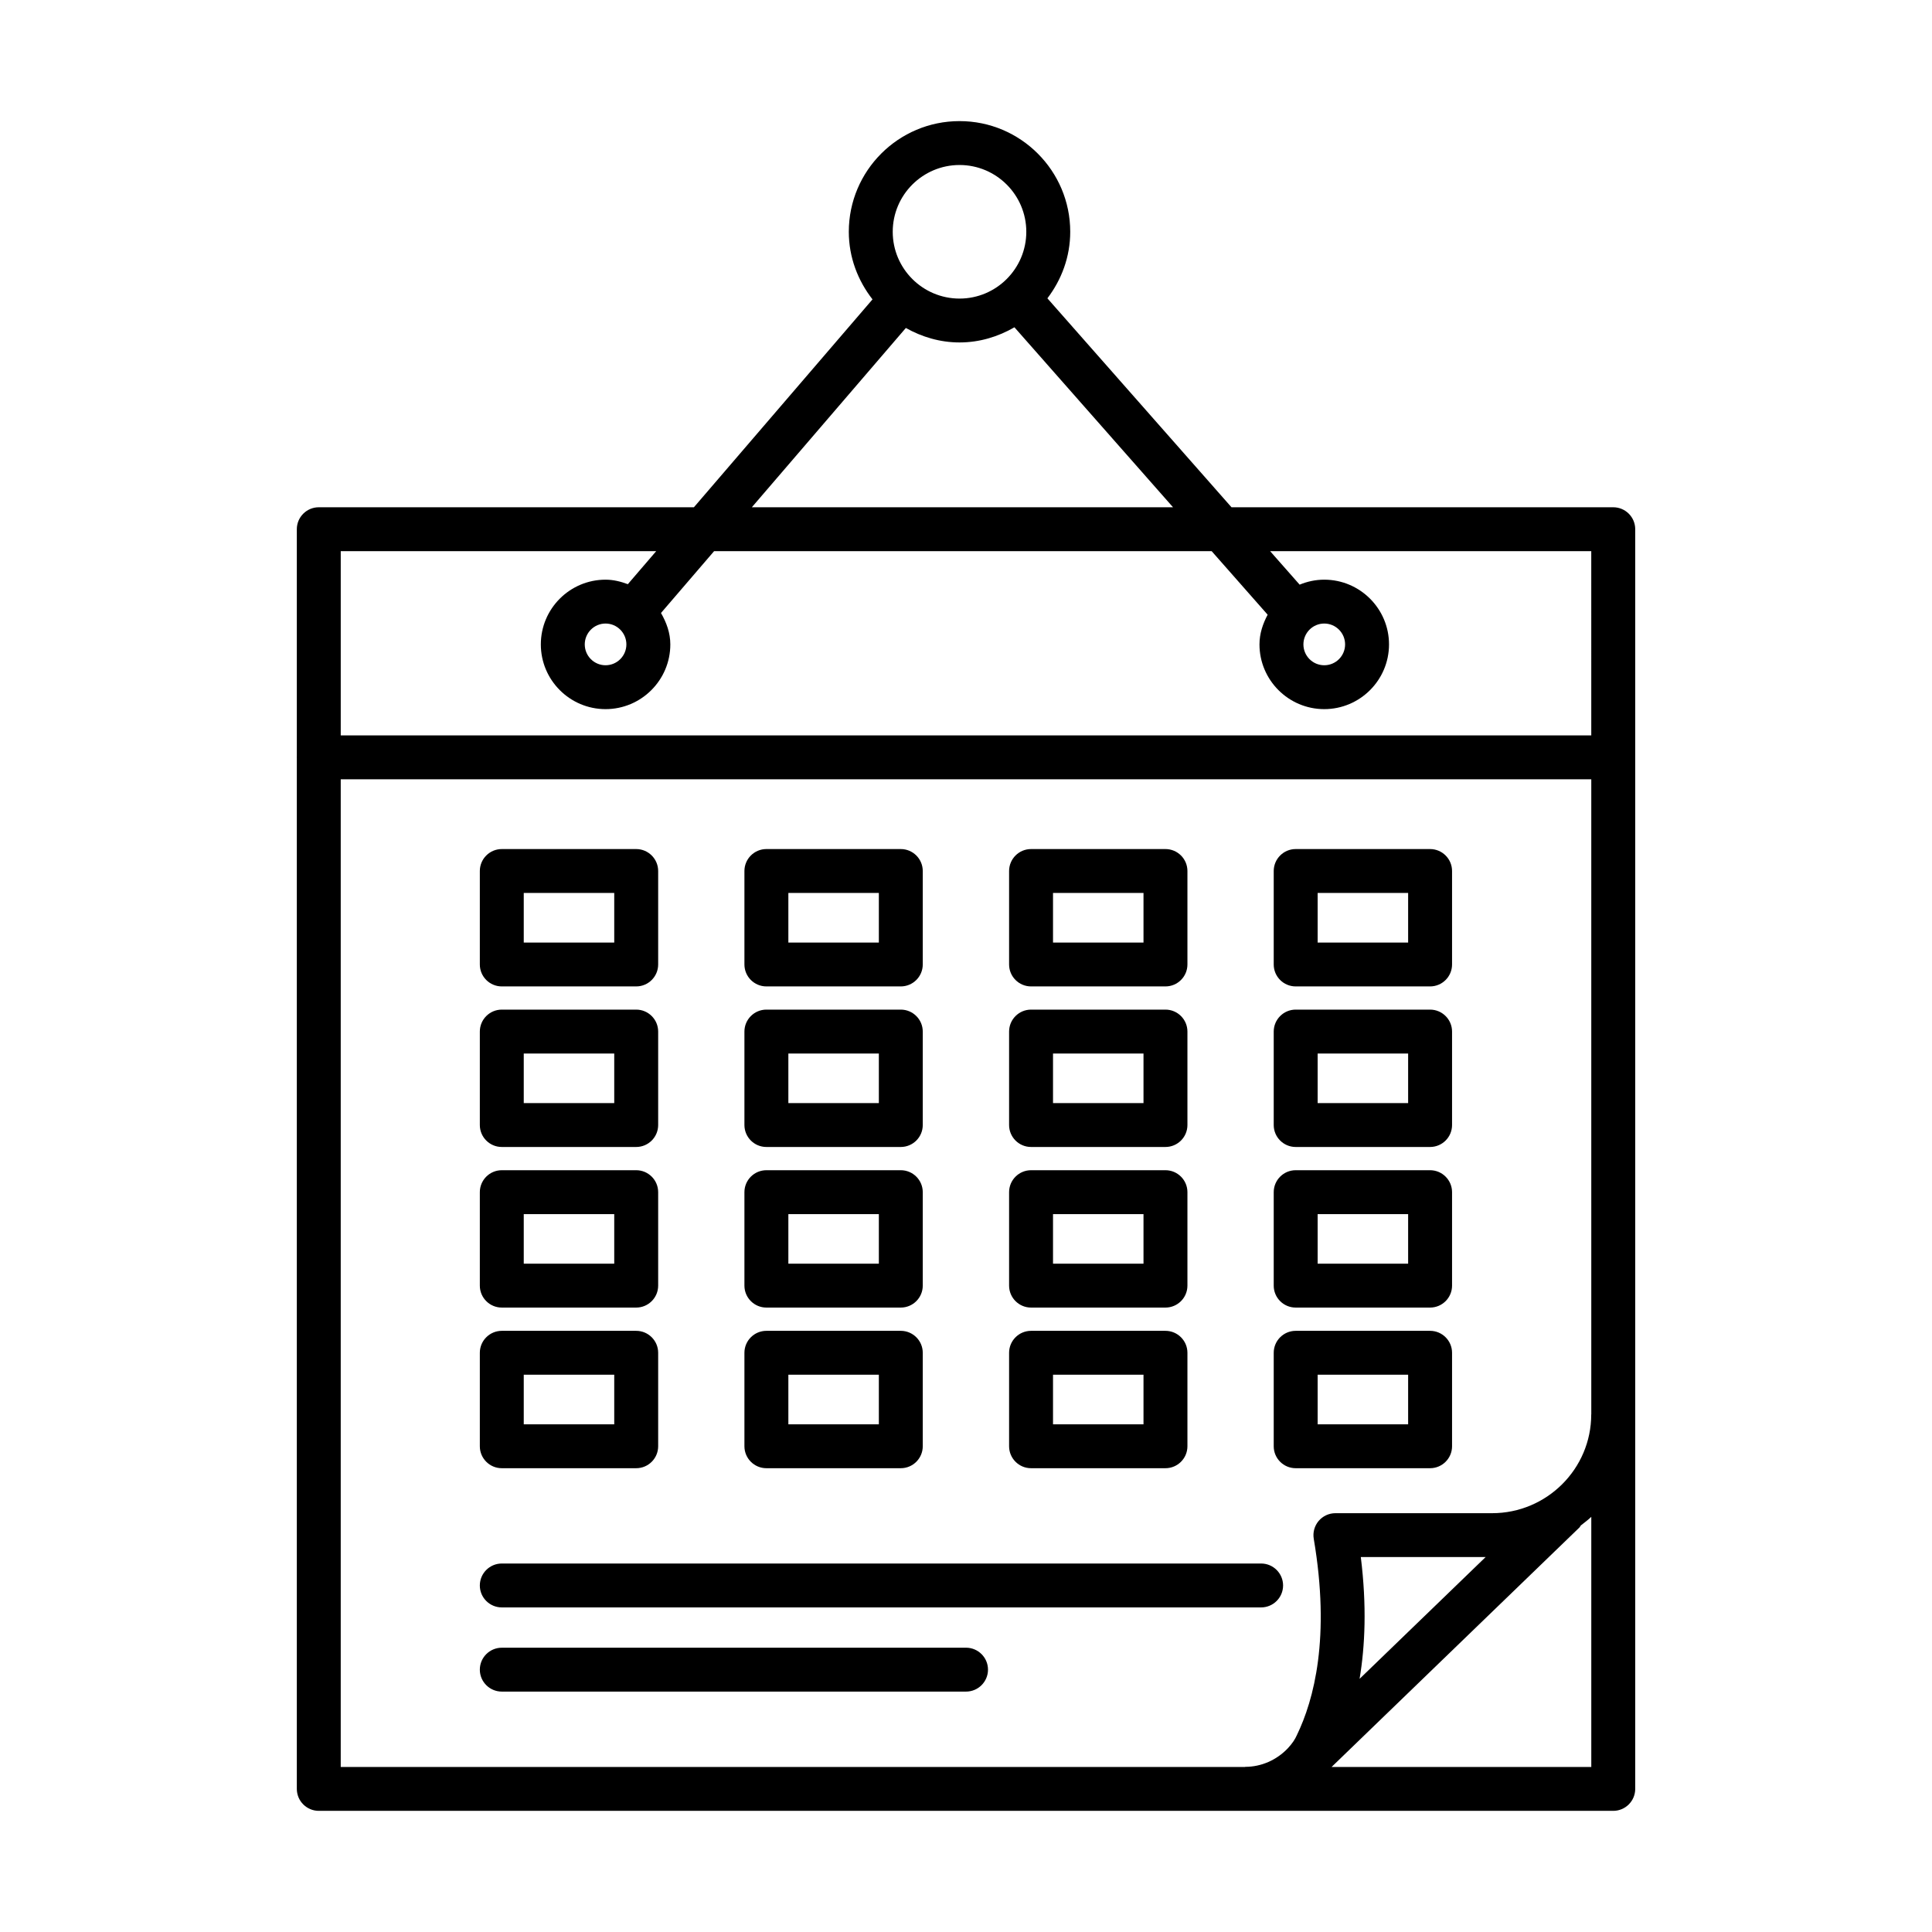
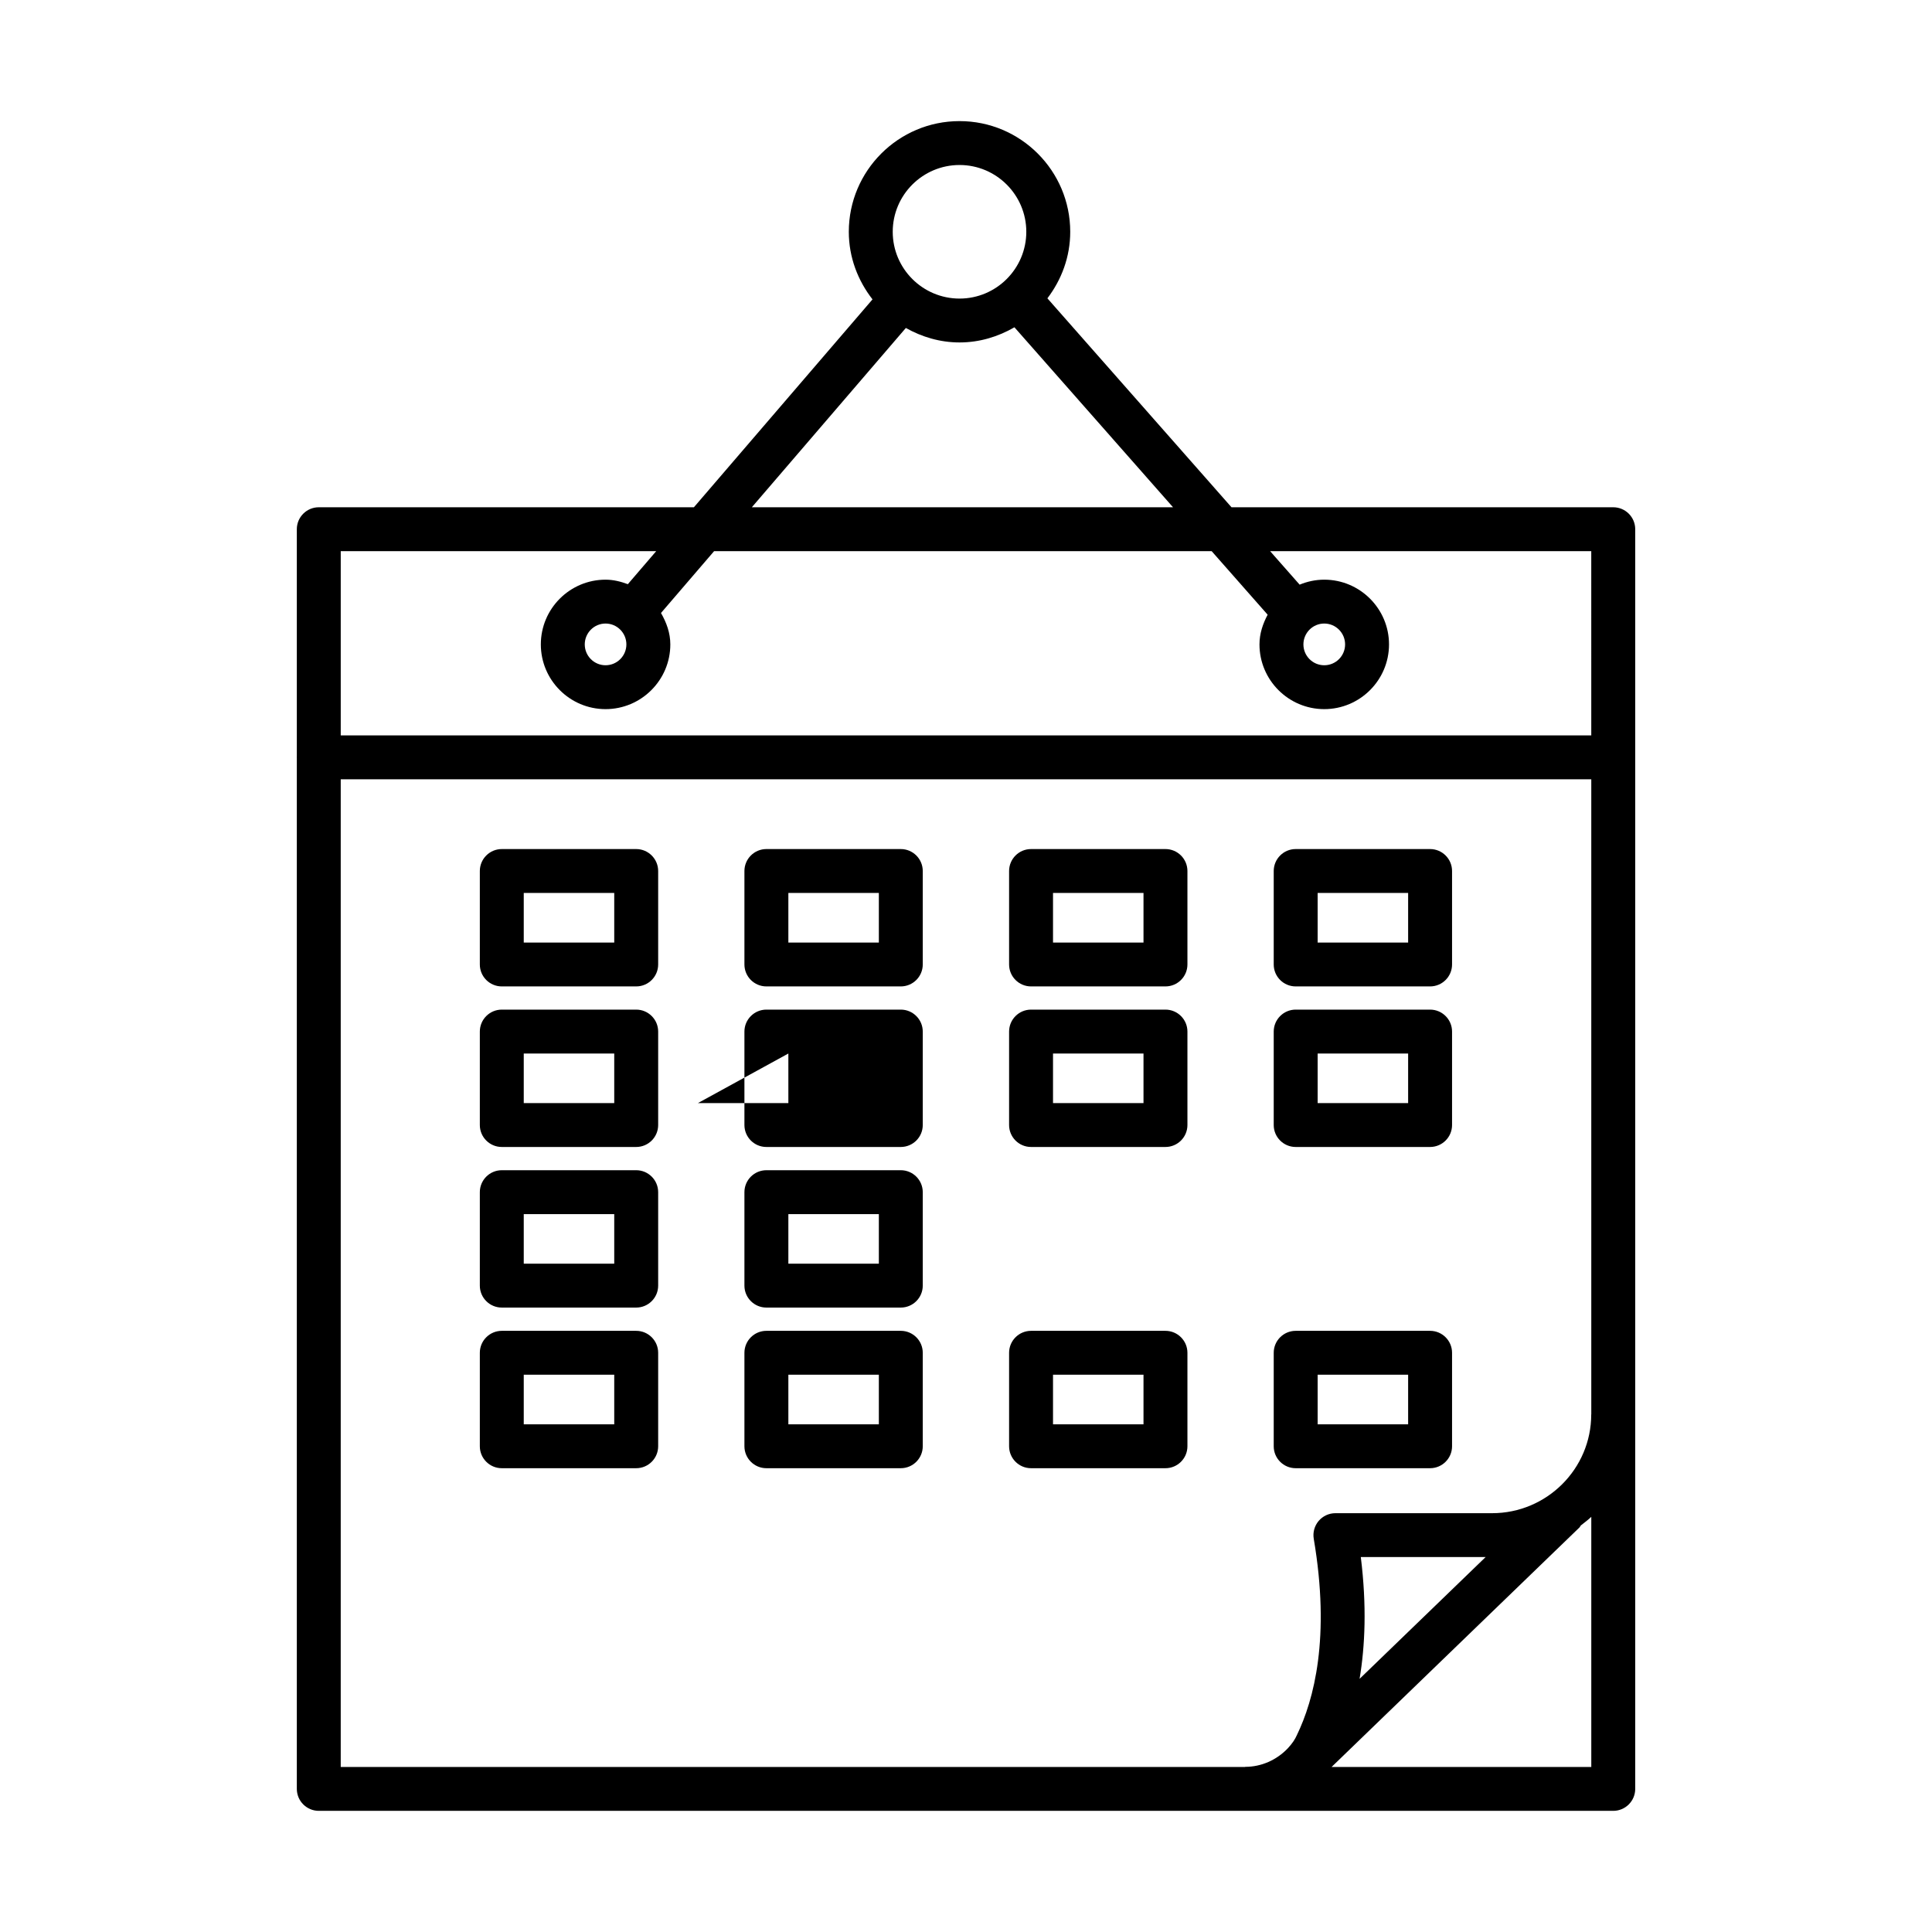
<svg xmlns="http://www.w3.org/2000/svg" fill="#000000" width="800px" height="800px" version="1.1" viewBox="144 144 512 512">
  <g>
    <path d="m571.53 278.43h-101.17l-48.789-55.371c3.742-4.922 6.051-10.988 6.051-17.637 0-16.172-13.16-29.328-29.332-29.328-16.188 0-29.348 13.152-29.348 29.328 0 6.777 2.406 12.945 6.281 17.914l-47.328 55.09-99.414 0.004c-3.207 0-5.82 2.606-5.82 5.816v60.379c0 0.023-0.016 0.047-0.016 0.07 0 0.023 0.016 0.047 0.016 0.07v273.31c0 3.207 2.613 5.816 5.82 5.816h343.05c3.207 0 5.82-2.606 5.82-5.816v-333.83c0-3.211-2.609-5.816-5.82-5.816zm-173.24-90.703c9.754 0 17.691 7.938 17.691 17.699 0 9.762-7.938 17.699-17.691 17.699-9.77 0-17.707-7.938-17.707-17.699 0-9.762 7.938-17.699 17.707-17.699zm-14.23 43.188c4.234 2.371 9.039 3.836 14.23 3.836 5.316 0 10.242-1.531 14.547-4.016l42.027 47.695h-111.62zm181.65 381.35h-68.828l65.676-63.457c0.168-0.16 0.234-0.375 0.379-0.551 0.938-0.746 1.91-1.453 2.773-2.281zm-61.082-55.629h33.078l-33.402 32.273c1.457-8.699 1.926-19.352 0.324-32.273zm61.082-37.863c0 0.023-0.016 0.047-0.016 0.07 0 14.426-11.785 26.168-26.281 26.168h-41.516c-1.719 0-3.336 0.754-4.445 2.059-1.105 1.312-1.578 3.039-1.293 4.727 4.445 26.152 0.07 42.637-4.473 52.027-0.484 1.113-1.234 2.231-2.387 3.477-2.969 3.133-7.07 4.926-11.246 4.926-0.062 0-0.113 0.035-0.176 0.035l-239.58 0.004v-261.75h331.41zm0-179.89h-331.41v-48.82h83.602l-7.516 8.75c-1.855-0.691-3.812-1.195-5.906-1.195-9.457 0-17.152 7.695-17.152 17.156 0 9.457 7.695 17.152 17.152 17.152s17.164-7.695 17.164-17.152c0-3.086-1.039-5.828-2.473-8.328l14.074-16.383h131.86l14.836 16.84c-1.266 2.391-2.164 4.988-2.164 7.871 0 9.457 7.711 17.152 17.164 17.152 9.457 0 17.164-7.695 17.164-17.152 0-9.465-7.711-17.156-17.164-17.156-2.312 0-4.508 0.488-6.523 1.32l-7.82-8.875h85.105l0.004 48.82zm-255.71-24.109c0 3.047-2.473 5.523-5.523 5.523-3.039 0-5.508-2.477-5.508-5.523 0-3.047 2.473-5.531 5.508-5.531 3.055 0.004 5.523 2.488 5.523 5.531zm179.42 0c0-3.047 2.473-5.531 5.523-5.531s5.523 2.484 5.523 5.531c0 3.047-2.473 5.523-5.523 5.523-3.055 0-5.523-2.477-5.523-5.523z" />
    <path d="m276.98 405.41h35.621c3.207 0 5.82-2.606 5.82-5.816v-24.77c0-3.207-2.613-5.816-5.82-5.816h-35.621c-3.207 0-5.82 2.606-5.82 5.816v24.77c0 3.215 2.609 5.816 5.82 5.816zm5.82-24.766h23.98v13.141h-23.98z" />
    <path d="m347.1 405.41h35.621c3.207 0 5.82-2.606 5.82-5.816v-24.77c0-3.207-2.613-5.816-5.82-5.816h-35.621c-3.207 0-5.82 2.606-5.82 5.816v24.77c0 3.215 2.613 5.816 5.82 5.816zm5.824-24.766h23.98v13.141h-23.98z" />
    <path d="m417.24 405.41h35.621c3.207 0 5.82-2.606 5.82-5.816v-24.77c0-3.207-2.613-5.816-5.82-5.816h-35.621c-3.207 0-5.82 2.606-5.82 5.816v24.77c0 3.215 2.613 5.816 5.82 5.816zm5.82-24.766h23.98v13.141h-23.98z" />
    <path d="m487.37 405.41h35.621c3.207 0 5.82-2.606 5.82-5.816v-24.77c0-3.207-2.613-5.816-5.82-5.816h-35.621c-3.207 0-5.82 2.606-5.82 5.816v24.77c-0.004 3.215 2.609 5.816 5.82 5.816zm5.82-24.766h23.98v13.141h-23.98z" />
    <path d="m276.98 447.96h35.621c3.207 0 5.82-2.606 5.82-5.816v-24.77c0-3.207-2.613-5.816-5.82-5.816h-35.621c-3.207 0-5.82 2.606-5.82 5.816v24.77c0 3.211 2.609 5.816 5.82 5.816zm5.82-24.766h23.98v13.141h-23.98z" />
-     <path d="m347.1 447.96h35.621c3.207 0 5.82-2.606 5.82-5.816v-24.77c0-3.207-2.613-5.816-5.82-5.816h-35.621c-3.207 0-5.82 2.606-5.82 5.816v24.77c0 3.211 2.613 5.816 5.82 5.816zm5.824-24.766h23.98v13.141h-23.98z" />
+     <path d="m347.1 447.96h35.621c3.207 0 5.82-2.606 5.82-5.816v-24.77c0-3.207-2.613-5.816-5.82-5.816h-35.621c-3.207 0-5.82 2.606-5.82 5.816v24.77c0 3.211 2.613 5.816 5.82 5.816zm5.824-24.766v13.141h-23.98z" />
    <path d="m417.24 447.96h35.621c3.207 0 5.82-2.606 5.82-5.816v-24.77c0-3.207-2.613-5.816-5.82-5.816h-35.621c-3.207 0-5.82 2.606-5.82 5.816v24.77c0 3.211 2.613 5.816 5.82 5.816zm5.82-24.766h23.98v13.141h-23.98z" />
    <path d="m487.37 447.96h35.621c3.207 0 5.82-2.606 5.82-5.816v-24.77c0-3.207-2.613-5.816-5.82-5.816h-35.621c-3.207 0-5.82 2.606-5.82 5.816v24.77c-0.004 3.211 2.609 5.816 5.82 5.816zm5.82-24.766h23.98v13.141h-23.98z" />
    <path d="m276.98 490.52h35.621c3.207 0 5.82-2.606 5.82-5.816v-24.77c0-3.207-2.613-5.816-5.82-5.816h-35.621c-3.207 0-5.82 2.606-5.82 5.816v24.77c0 3.215 2.609 5.816 5.82 5.816zm5.82-24.766h23.98v13.141h-23.98z" />
    <path d="m347.1 490.52h35.621c3.207 0 5.82-2.606 5.82-5.816v-24.77c0-3.207-2.613-5.816-5.82-5.816h-35.621c-3.207 0-5.82 2.606-5.82 5.816v24.77c0 3.215 2.613 5.816 5.82 5.816zm5.824-24.766h23.98v13.141h-23.98z" />
-     <path d="m417.24 490.52h35.621c3.207 0 5.82-2.606 5.82-5.816v-24.77c0-3.207-2.613-5.816-5.82-5.816h-35.621c-3.207 0-5.82 2.606-5.82 5.816v24.77c0 3.215 2.613 5.816 5.82 5.816zm5.82-24.766h23.98v13.141h-23.98z" />
-     <path d="m487.37 490.52h35.621c3.207 0 5.82-2.606 5.82-5.816v-24.77c0-3.207-2.613-5.816-5.82-5.816h-35.621c-3.207 0-5.82 2.606-5.82 5.816v24.77c-0.004 3.215 2.609 5.816 5.82 5.816zm5.82-24.766h23.98v13.141h-23.98z" />
    <path d="m276.98 533.09h35.621c3.207 0 5.82-2.606 5.82-5.816v-24.773c0-3.207-2.613-5.816-5.82-5.816h-35.621c-3.207 0-5.82 2.606-5.82 5.816v24.773c0 3.211 2.609 5.816 5.82 5.816zm5.82-24.773h23.98v13.148h-23.98z" />
    <path d="m347.1 533.09h35.621c3.207 0 5.82-2.606 5.82-5.816v-24.773c0-3.207-2.613-5.816-5.82-5.816h-35.621c-3.207 0-5.82 2.606-5.82 5.816v24.773c0 3.211 2.613 5.816 5.82 5.816zm5.824-24.773h23.98v13.148h-23.98z" />
    <path d="m417.24 533.09h35.621c3.207 0 5.82-2.606 5.82-5.816v-24.773c0-3.207-2.613-5.816-5.82-5.816h-35.621c-3.207 0-5.82 2.606-5.82 5.816v24.773c0 3.211 2.613 5.816 5.82 5.816zm5.82-24.773h23.98v13.148h-23.98z" />
    <path d="m487.37 533.09h35.621c3.207 0 5.82-2.606 5.82-5.816v-24.773c0-3.207-2.613-5.816-5.82-5.816h-35.621c-3.207 0-5.82 2.606-5.82 5.816v24.773c-0.004 3.211 2.609 5.816 5.82 5.816zm5.82-24.773h23.98v13.148h-23.98z" />
-     <path d="m276.98 569.98h201.23c3.207 0 5.82-2.606 5.82-5.816 0-3.207-2.613-5.816-5.82-5.816h-201.23c-3.207 0-5.82 2.606-5.82 5.816-0.004 3.211 2.609 5.816 5.82 5.816z" />
-     <path d="m276.98 592.29h123.03c3.207 0 5.82-2.606 5.82-5.816 0-3.207-2.613-5.816-5.82-5.816l-123.03 0.004c-3.207 0-5.82 2.606-5.82 5.816 0 3.207 2.609 5.812 5.82 5.812z" />
  </g>
</svg>